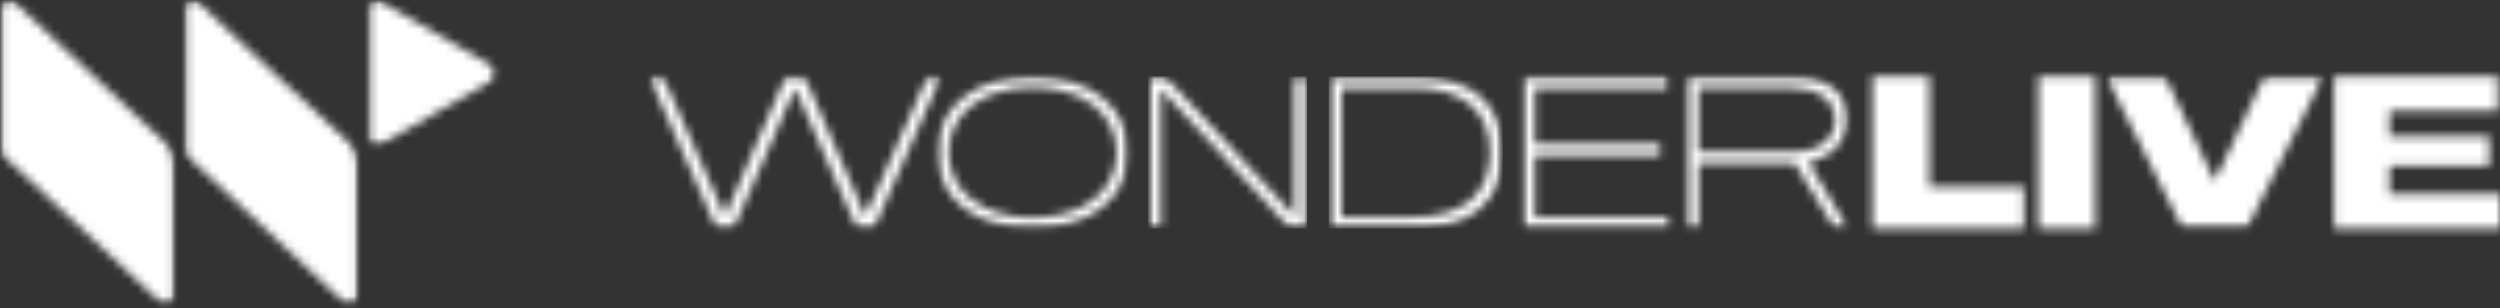
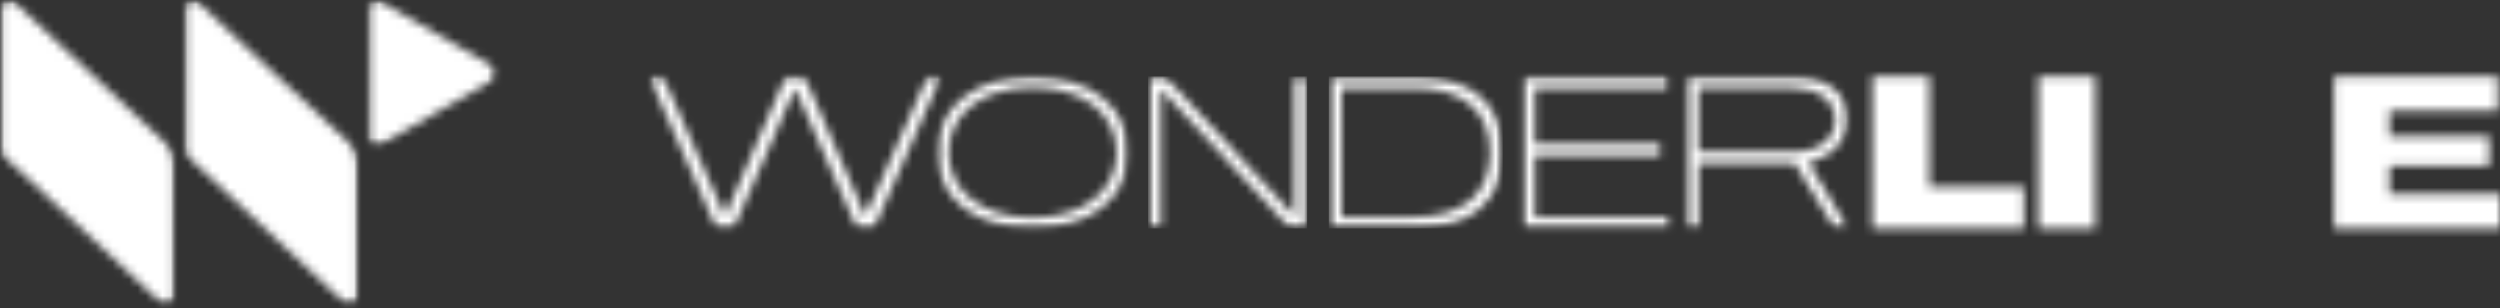
<svg xmlns="http://www.w3.org/2000/svg" width="300" height="37" viewBox="0 0 300 37" fill="none">
  <rect x="0" y="0" width="300" height="37" fill="#333333" stroke="none" />
  <mask id="mask0_5628_45501" style="mask-type:luminance" maskUnits="userSpaceOnUse" x="44" y="0" width="16" height="18">
    <path d="M44.166 0H59.574V17.537H44.166V0Z" fill="white" />
  </mask>
  <g mask="url(#mask0_5628_45501)">
    <mask id="mask1_5628_45501" style="mask-type:luminance" maskUnits="userSpaceOnUse" x="44" y="0" width="16" height="18">
      <path d="M44.176 8.774V1.055C44.176 0.283 45.011 -0.198 45.682 0.188L52.366 4.047L59.051 7.906C59.719 8.292 59.719 9.257 59.051 9.644L52.366 13.502L45.682 17.361C45.013 17.747 44.176 17.266 44.176 16.494V8.774Z" fill="white" />
    </mask>
    <g mask="url(#mask1_5628_45501)">
      <path d="M-0.902 -0.967H60.627V37.545H-0.902V-0.967Z" fill="white" />
    </g>
  </g>
  <mask id="mask2_5628_45501" style="mask-type:luminance" maskUnits="userSpaceOnUse" x="22" y="0" width="21" height="37">
    <path d="M22.115 0H42.987V36.564H22.115V0Z" fill="white" />
  </mask>
  <g mask="url(#mask2_5628_45501)">
    <mask id="mask3_5628_45501" style="mask-type:luminance" maskUnits="userSpaceOnUse" x="22" y="0" width="21" height="37">
      <path d="M41.258 36.255L22.463 18.732C22.26 18.543 22.145 18.277 22.145 17.999V1.053C22.145 0.175 23.189 -0.28 23.831 0.319L41.88 17.149C42.559 17.781 42.945 18.667 42.945 19.596V35.523C42.945 36.401 41.899 36.855 41.258 36.257" fill="white" />
    </mask>
    <g mask="url(#mask3_5628_45501)">
      <path d="M-0.902 -0.969H60.627V37.543H-0.902V-0.969Z" fill="white" />
    </g>
  </g>
  <mask id="mask4_5628_45501" style="mask-type:luminance" maskUnits="userSpaceOnUse" x="0" y="0" width="21" height="37">
    <path d="M0 0H20.969V36.564H0V0Z" fill="white" />
  </mask>
  <g mask="url(#mask4_5628_45501)">
    <mask id="mask5_5628_45501" style="mask-type:luminance" maskUnits="userSpaceOnUse" x="0" y="0" width="21" height="37">
      <path d="M19.228 36.255L0.432 18.732C0.229 18.543 0.113 18.277 0.113 17.999V1.053C0.113 0.175 1.158 -0.28 1.8 0.319L19.849 17.149C20.528 17.781 20.914 18.667 20.914 19.596V35.523C20.914 36.401 19.87 36.855 19.228 36.257" fill="white" />
    </mask>
    <g mask="url(#mask5_5628_45501)">
      <path d="M-0.902 -0.969H60.627V37.543H-0.902V-0.969Z" fill="white" />
    </g>
  </g>
  <mask id="mask6_5628_45501" style="mask-type:luminance" maskUnits="userSpaceOnUse" x="77" y="9" width="36" height="19">
    <path d="M77.846 9.104H112.968V27.476H77.846V9.104Z" fill="white" />
  </mask>
  <g mask="url(#mask6_5628_45501)">
    <mask id="mask7_5628_45501" style="mask-type:luminance" maskUnits="userSpaceOnUse" x="77" y="9" width="36" height="19">
      <path d="M85.977 27.407L77.881 9.167H79.541L86.989 25.904H87.015L94.28 9.167H96.538L103.829 25.904H103.855L111.301 9.167H112.935L104.865 27.407H102.841L95.422 10.62H95.395L88.025 27.407H85.977Z" fill="white" />
    </mask>
    <g mask="url(#mask7_5628_45501)">
      <path d="M76.865 8.152H136.417V28.425H76.865V8.152Z" fill="white" />
    </g>
  </g>
  <mask id="mask8_5628_45501" style="mask-type:luminance" maskUnits="userSpaceOnUse" x="112" y="9" width="24" height="19">
    <path d="M112.344 9.104H135.468V27.476H112.344V9.104Z" fill="white" />
  </mask>
  <g mask="url(#mask8_5628_45501)">
    <mask id="mask9_5628_45501" style="mask-type:luminance" maskUnits="userSpaceOnUse" x="112" y="9" width="24" height="19">
      <path d="M133.999 18.299C133.999 13.648 129.929 10.476 123.922 10.476C117.915 10.476 113.844 13.65 113.844 18.299C113.844 22.949 117.915 26.123 123.922 26.123C129.929 26.123 133.999 22.949 133.999 18.299ZM112.416 18.299C112.416 12.873 117.043 9.167 123.922 9.167C130.8 9.167 135.428 12.873 135.428 18.299C135.428 23.725 130.8 27.407 123.922 27.407C117.043 27.407 112.416 23.725 112.416 18.299Z" fill="white" />
    </mask>
    <g mask="url(#mask9_5628_45501)">
      <path d="M76.865 8.152H136.417V28.425H76.865V8.152Z" fill="white" />
    </g>
  </g>
  <mask id="mask10_5628_45501" style="mask-type:luminance" maskUnits="userSpaceOnUse" x="137" y="9" width="20" height="19">
    <path d="M137.762 9.169H156.872V27.41H137.762V9.169Z" fill="white" />
  </mask>
  <g mask="url(#mask10_5628_45501)">
    <mask id="mask11_5628_45501" style="mask-type:luminance" maskUnits="userSpaceOnUse" x="137" y="9" width="20" height="19">
      <path d="M137.762 27.408V9.168H139.812L155.303 25.878H155.329V9.168H156.86V27.408H154.809L139.318 10.724H139.292V27.408H137.762Z" fill="white" />
    </mask>
    <g mask="url(#mask11_5628_45501)">
      <path d="M137.762 9.168H156.858V27.409H137.762V9.168Z" fill="white" />
    </g>
  </g>
  <mask id="mask12_5628_45501" style="mask-type:luminance" maskUnits="userSpaceOnUse" x="159" y="9" width="22" height="19">
    <path d="M159.453 9.169H180.331V27.41H159.453V9.169Z" fill="white" />
  </mask>
  <g mask="url(#mask12_5628_45501)">
    <mask id="mask13_5628_45501" style="mask-type:luminance" maskUnits="userSpaceOnUse" x="159" y="9" width="22" height="19">
      <path d="M160.983 26.035H169.701C175.566 26.035 178.809 23.259 178.809 18.302C178.809 13.322 175.566 10.57 169.701 10.57H160.983V26.035ZM159.453 27.409V9.168H169.701C176.551 9.168 180.339 12.438 180.339 18.3C180.339 24.139 176.551 27.409 169.701 27.409H159.453Z" fill="white" />
    </mask>
    <g mask="url(#mask13_5628_45501)">
      <path d="M159.453 9.168H180.33V27.409H159.453V9.168Z" fill="white" />
    </g>
  </g>
  <mask id="mask14_5628_45501" style="mask-type:luminance" maskUnits="userSpaceOnUse" x="182" y="9" width="19" height="19">
    <path d="M182.607 9.104H200.505V27.476H182.607V9.104Z" fill="white" />
  </mask>
  <g mask="url(#mask14_5628_45501)">
    <mask id="mask15_5628_45501" style="mask-type:luminance" maskUnits="userSpaceOnUse" x="182" y="9" width="19" height="19">
      <path d="M182.674 27.407V9.167H200.239V10.569H184.179V17.263H199.201V18.639H184.179V26.034H200.499V27.409L182.674 27.407Z" fill="white" />
    </mask>
    <g mask="url(#mask15_5628_45501)">
      <path d="M181.658 8.152H222.838V28.425H181.658V8.152Z" fill="white" />
    </g>
  </g>
  <mask id="mask16_5628_45501" style="mask-type:luminance" maskUnits="userSpaceOnUse" x="202" y="9" width="20" height="19">
    <path d="M202.248 9.104H221.808V27.476H202.248V9.104Z" fill="white" />
  </mask>
  <g mask="url(#mask16_5628_45501)">
    <mask id="mask17_5628_45501" style="mask-type:luminance" maskUnits="userSpaceOnUse" x="202" y="9" width="20" height="19">
      <path d="M203.821 18.222H215.237C218.193 18.222 220.22 16.665 220.22 14.408C220.22 12.123 218.196 10.567 215.237 10.567H203.821V18.222ZM216.621 18.852L221.79 27.409H220.156L215.117 19.228L216.621 18.852ZM215.353 19.624H203.845V27.407H202.314V9.167H215.314C219.155 9.167 221.774 11.242 221.774 14.33C221.774 16.682 219.971 18.759 217.424 19.39C217.226 19.439 217.025 19.48 216.818 19.517C216.334 19.598 215.842 19.626 215.351 19.626" fill="white" />
    </mask>
    <g mask="url(#mask17_5628_45501)">
      <path d="M181.658 8.152H222.838V28.425H181.658V8.152Z" fill="white" />
    </g>
  </g>
  <mask id="mask18_5628_45501" style="mask-type:luminance" maskUnits="userSpaceOnUse" x="224" y="9" width="19" height="19">
    <path d="M224.68 9.169H231.53V22.402H224.68V9.169ZM224.68 22.402H242.869V27.409H224.68V22.402Z" fill="white" />
  </mask>
  <g mask="url(#mask18_5628_45501)">
    <path d="M223.664 8.154H301.035V28.428H223.664V8.154Z" fill="white" />
  </g>
  <mask id="mask19_5628_45501" style="mask-type:luminance" maskUnits="userSpaceOnUse" x="244" y="9" width="8" height="19">
    <path d="M244.605 9.169H251.429V27.409H244.605V9.169Z" fill="white" />
  </mask>
  <g mask="url(#mask19_5628_45501)">
    <path d="M223.664 8.154H301.035V28.428H223.664V8.154Z" fill="white" />
  </g>
  <mask id="mask20_5628_45501" style="mask-type:luminance" maskUnits="userSpaceOnUse" x="252" y="9" width="27" height="19">
    <path d="M252.672 9.104H278.86V27.476H252.672V9.104Z" fill="white" />
  </mask>
  <g mask="url(#mask20_5628_45501)">
    <mask id="mask21_5628_45501" style="mask-type:luminance" maskUnits="userSpaceOnUse" x="252" y="9" width="27" height="19">
-       <path d="M261.912 27.407L252.727 9.167H259.811L265.753 21.699H265.779L271.719 9.167H278.803L269.618 27.407H261.912Z" fill="white" />
-     </mask>
+       </mask>
    <g mask="url(#mask21_5628_45501)">
      <path d="M223.664 8.152H301.035V28.426H223.664V8.152Z" fill="white" />
    </g>
  </g>
  <mask id="mask22_5628_45501" style="mask-type:luminance" maskUnits="userSpaceOnUse" x="280" y="9" width="20" height="19">
    <path d="M280.1 9.169H299.742V13.296H280.1V9.169ZM280.1 13.296H286.741V16.352H280.1V13.296ZM280.1 16.352H298.702V19.894H280.1V16.352ZM280.1 19.894H286.741V23.282H280.1V19.894ZM280.1 23.282H300V27.409H280.1V23.282Z" fill="white" />
  </mask>
  <g mask="url(#mask22_5628_45501)">
    <path d="M223.664 8.154H301.035V28.428H223.664V8.154Z" fill="white" />
  </g>
</svg>